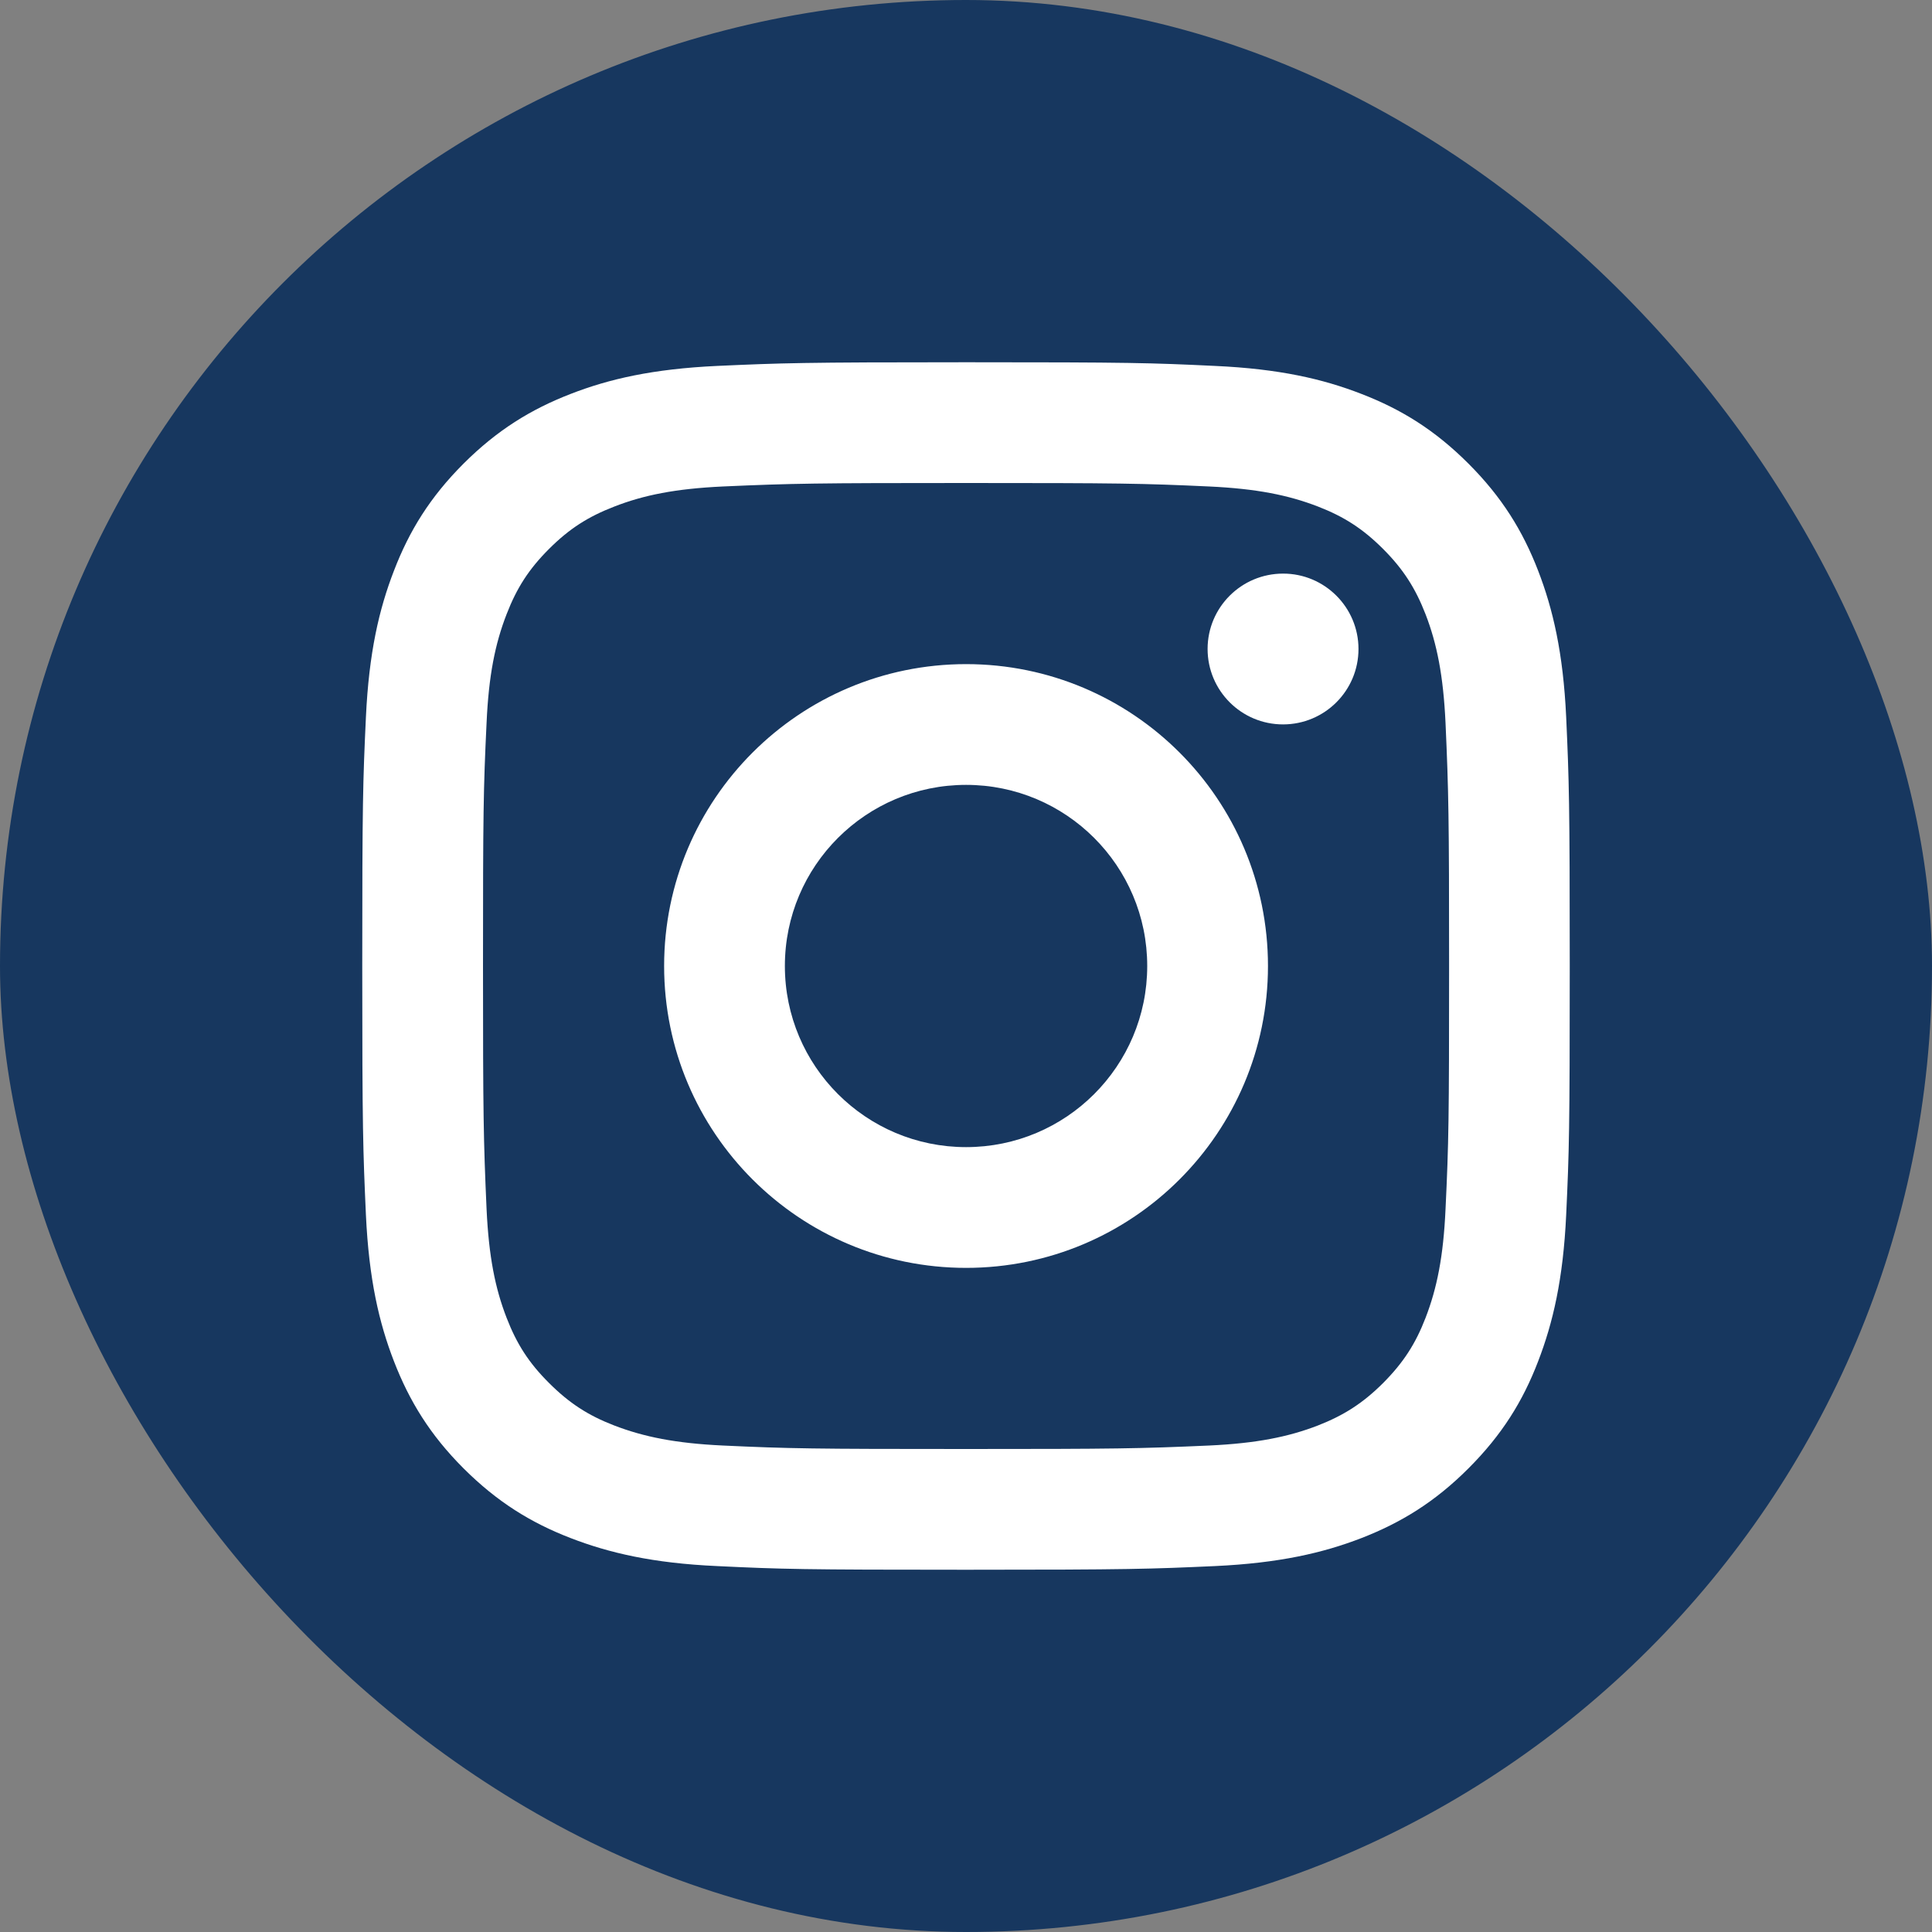
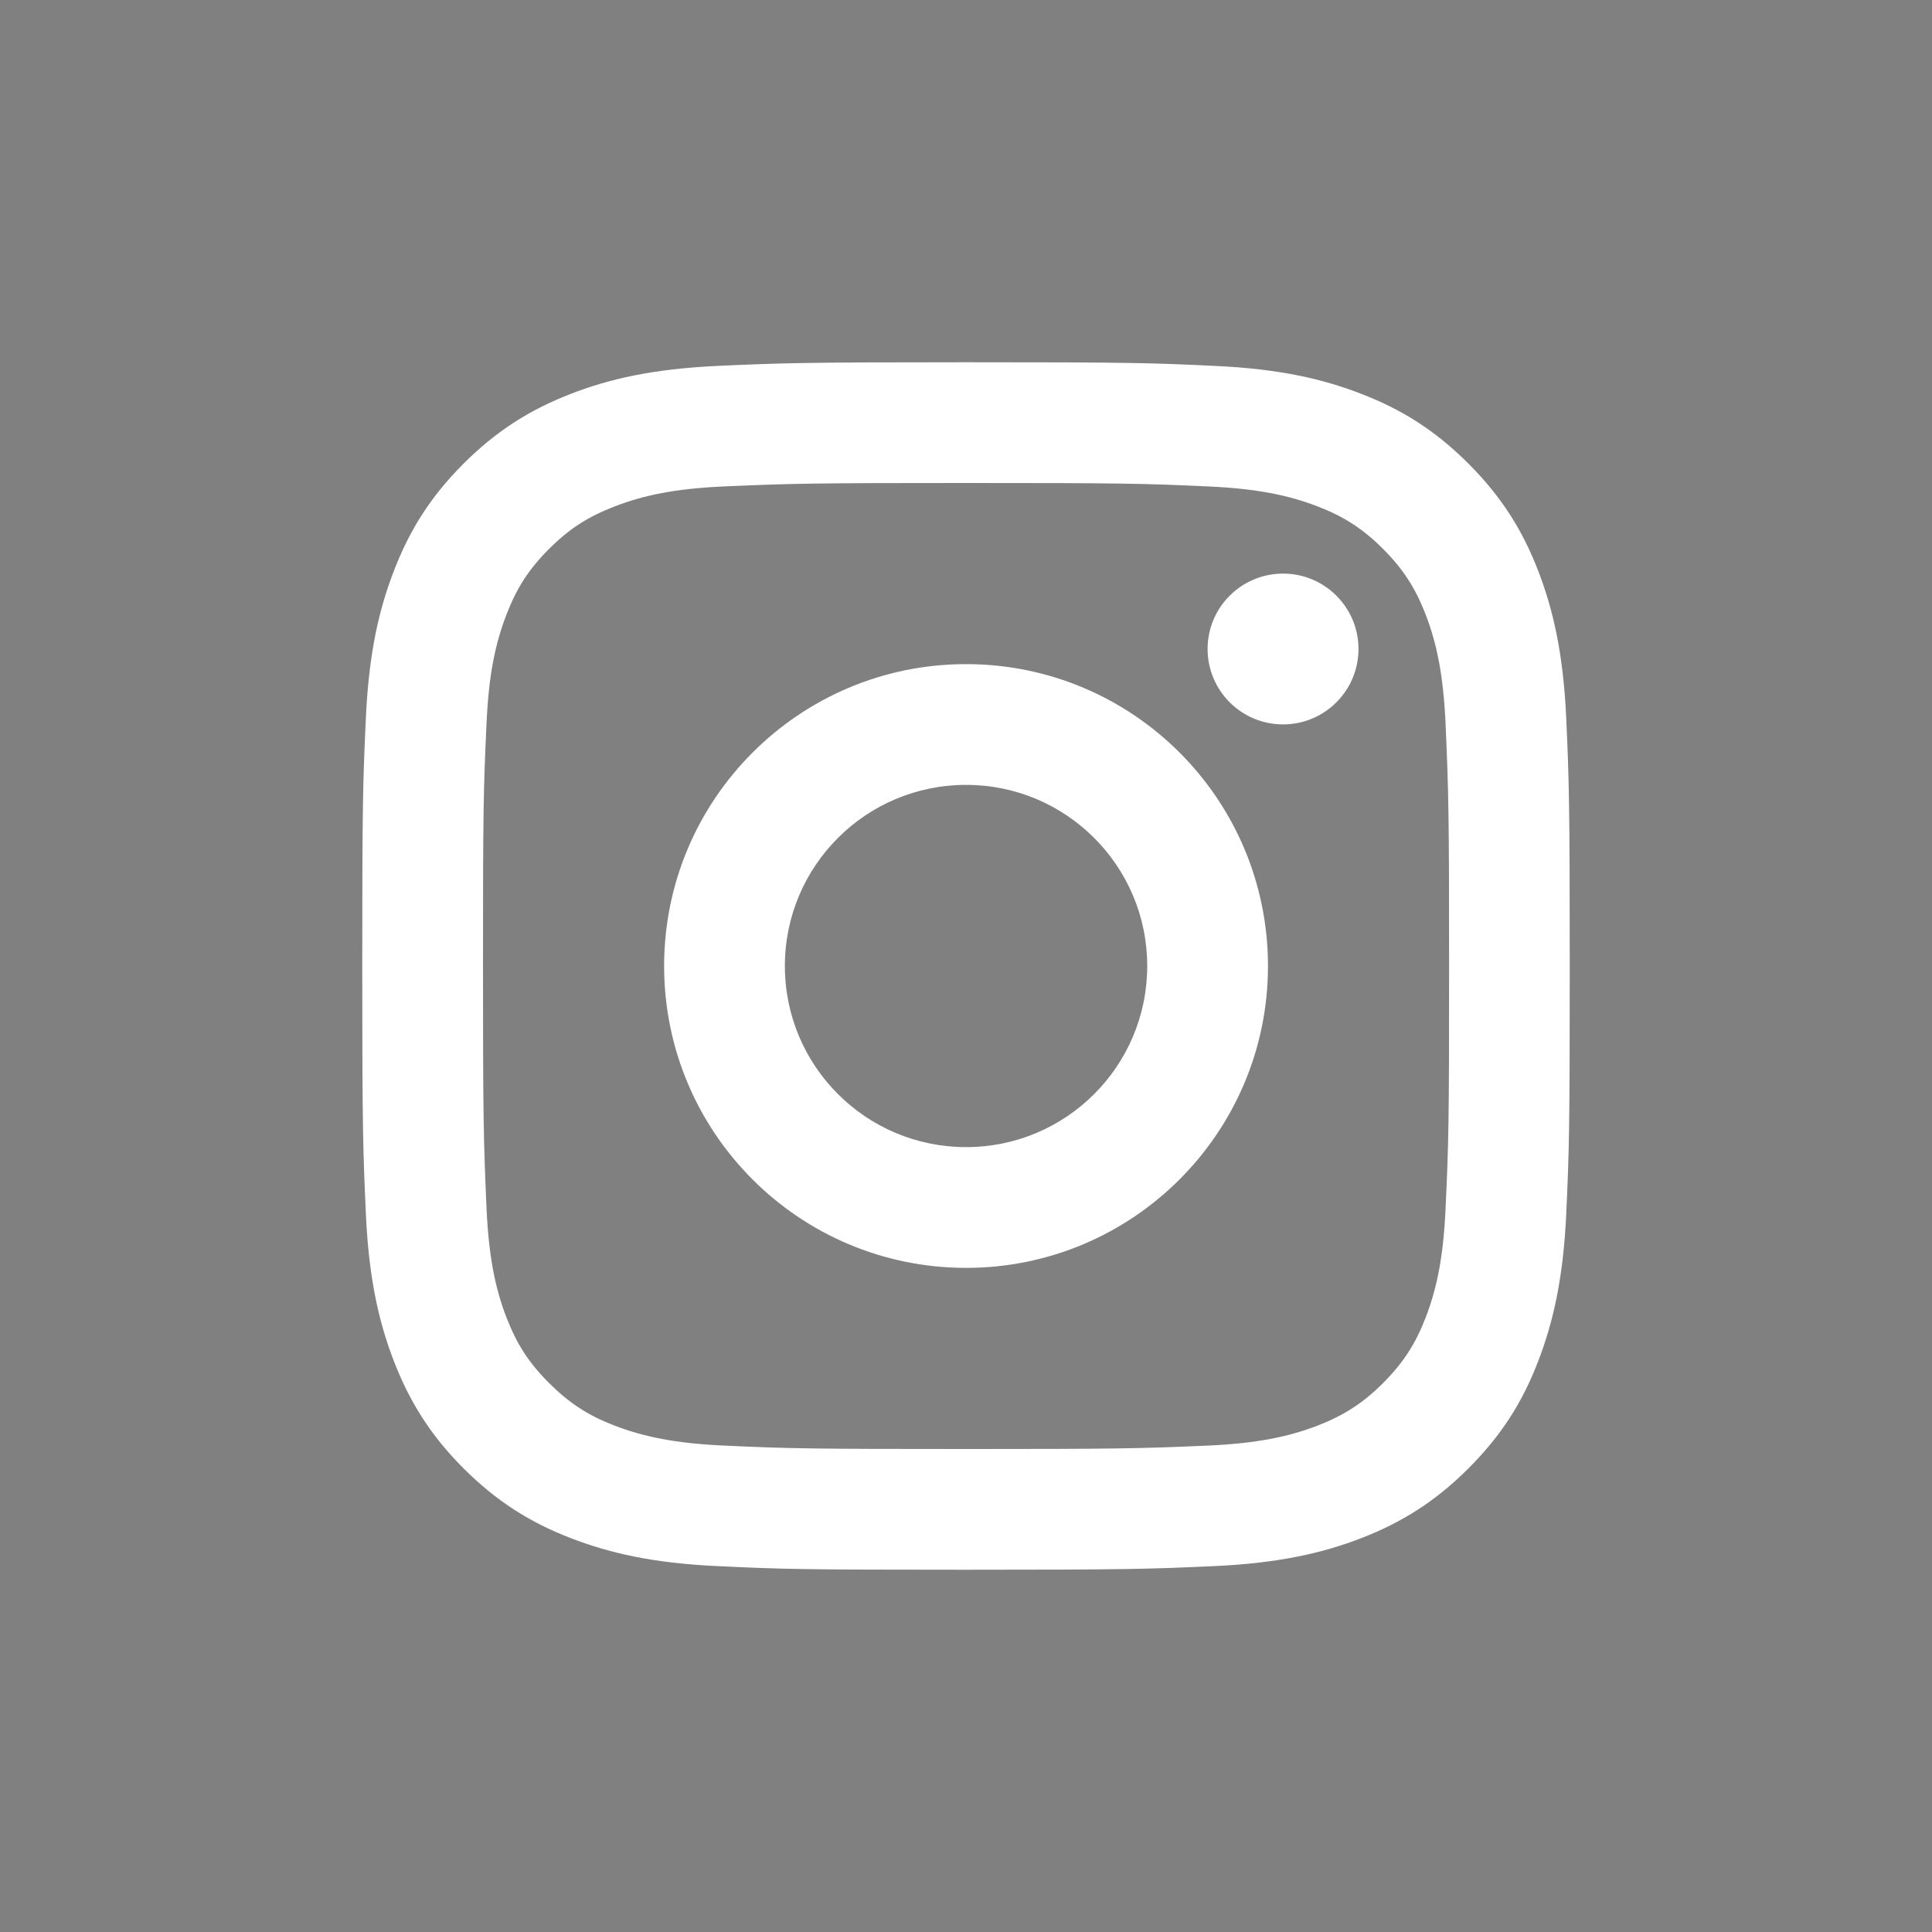
<svg xmlns="http://www.w3.org/2000/svg" width="20" height="20" viewBox="0 0 20 20" fill="none">
  <rect x="0" y="0" width="20" height="20" fill="#808080" stroke="none" />
-   <rect width="20" height="20" rx="10" fill="#17375F" />
-   <path d="M10.001 8.125C8.965 8.125 8.125 8.964 8.125 10C8.125 11.036 8.965 11.875 10.001 11.875C11.036 11.875 11.876 11.036 11.876 10C11.876 8.964 11.036 8.125 10.001 8.125ZM10.001 6.875C11.726 6.875 13.126 8.273 13.126 10C13.126 11.725 11.727 13.125 10.001 13.125C8.275 13.125 6.875 11.727 6.875 10C6.875 8.275 8.274 6.875 10.001 6.875ZM14.063 6.718C14.063 7.15 13.713 7.499 13.282 7.499C12.85 7.499 12.501 7.149 12.501 6.718C12.501 6.287 12.851 5.938 13.282 5.938C13.712 5.937 14.063 6.287 14.063 6.718ZM10.001 5C8.454 5 8.202 5.004 7.483 5.036C6.992 5.059 6.664 5.125 6.359 5.244C6.087 5.349 5.892 5.474 5.683 5.683C5.474 5.892 5.349 6.087 5.244 6.359C5.125 6.665 5.059 6.993 5.037 7.482C5.004 8.172 5 8.413 5 10C5 11.547 5.005 11.799 5.037 12.518C5.06 13.008 5.126 13.337 5.244 13.641C5.349 13.913 5.475 14.109 5.683 14.316C5.893 14.526 6.088 14.652 6.357 14.756C6.666 14.875 6.995 14.941 7.482 14.964C8.172 14.996 8.414 15 10.001 15C11.547 15 11.799 14.996 12.518 14.964C13.007 14.941 13.336 14.875 13.642 14.757C13.913 14.651 14.109 14.525 14.317 14.318C14.527 14.107 14.653 13.912 14.757 13.643C14.876 13.335 14.942 13.006 14.964 12.518C14.997 11.828 15.001 11.587 15.001 10C15.001 8.453 14.996 8.201 14.964 7.482C14.941 6.993 14.875 6.663 14.757 6.358C14.652 6.088 14.526 5.891 14.318 5.683C14.108 5.473 13.913 5.348 13.642 5.243C13.336 5.125 13.008 5.059 12.518 5.036C11.829 5.004 11.587 5 10.001 5ZM10.001 3.75C11.698 3.75 11.91 3.756 12.577 3.788C13.242 3.818 13.696 3.923 14.094 4.078C14.506 4.237 14.854 4.452 15.201 4.799C15.548 5.146 15.763 5.495 15.922 5.906C16.076 6.304 16.182 6.758 16.213 7.423C16.243 8.09 16.25 8.302 16.25 10C16.25 11.698 16.244 11.91 16.213 12.577C16.182 13.242 16.076 13.695 15.922 14.094C15.764 14.506 15.548 14.854 15.201 15.201C14.854 15.548 14.505 15.762 14.094 15.922C13.696 16.076 13.242 16.181 12.577 16.212C11.91 16.242 11.698 16.25 10.001 16.25C8.303 16.25 8.091 16.244 7.424 16.212C6.759 16.182 6.306 16.076 5.907 15.922C5.495 15.763 5.147 15.548 4.799 15.201C4.452 14.854 4.238 14.504 4.079 14.094C3.924 13.695 3.819 13.242 3.788 12.577C3.758 11.91 3.75 11.698 3.75 10C3.75 8.302 3.757 8.09 3.788 7.423C3.819 6.758 3.924 6.305 4.079 5.906C4.237 5.495 4.452 5.146 4.799 4.799C5.147 4.452 5.496 4.237 5.907 4.078C6.305 3.923 6.758 3.819 7.424 3.788C8.091 3.758 8.303 3.75 10.001 3.75Z" fill="white" />
+   <path d="M10.001 8.125C8.965 8.125 8.125 8.964 8.125 10C8.125 11.036 8.965 11.875 10.001 11.875C11.036 11.875 11.876 11.036 11.876 10C11.876 8.964 11.036 8.125 10.001 8.125ZM10.001 6.875C11.726 6.875 13.126 8.273 13.126 10C13.126 11.725 11.727 13.125 10.001 13.125C8.275 13.125 6.875 11.727 6.875 10C6.875 8.275 8.274 6.875 10.001 6.875ZM14.063 6.718C14.063 7.15 13.713 7.499 13.282 7.499C12.85 7.499 12.501 7.149 12.501 6.718C12.501 6.287 12.851 5.938 13.282 5.938C13.712 5.937 14.063 6.287 14.063 6.718M10.001 5C8.454 5 8.202 5.004 7.483 5.036C6.992 5.059 6.664 5.125 6.359 5.244C6.087 5.349 5.892 5.474 5.683 5.683C5.474 5.892 5.349 6.087 5.244 6.359C5.125 6.665 5.059 6.993 5.037 7.482C5.004 8.172 5 8.413 5 10C5 11.547 5.005 11.799 5.037 12.518C5.06 13.008 5.126 13.337 5.244 13.641C5.349 13.913 5.475 14.109 5.683 14.316C5.893 14.526 6.088 14.652 6.357 14.756C6.666 14.875 6.995 14.941 7.482 14.964C8.172 14.996 8.414 15 10.001 15C11.547 15 11.799 14.996 12.518 14.964C13.007 14.941 13.336 14.875 13.642 14.757C13.913 14.651 14.109 14.525 14.317 14.318C14.527 14.107 14.653 13.912 14.757 13.643C14.876 13.335 14.942 13.006 14.964 12.518C14.997 11.828 15.001 11.587 15.001 10C15.001 8.453 14.996 8.201 14.964 7.482C14.941 6.993 14.875 6.663 14.757 6.358C14.652 6.088 14.526 5.891 14.318 5.683C14.108 5.473 13.913 5.348 13.642 5.243C13.336 5.125 13.008 5.059 12.518 5.036C11.829 5.004 11.587 5 10.001 5ZM10.001 3.75C11.698 3.75 11.91 3.756 12.577 3.788C13.242 3.818 13.696 3.923 14.094 4.078C14.506 4.237 14.854 4.452 15.201 4.799C15.548 5.146 15.763 5.495 15.922 5.906C16.076 6.304 16.182 6.758 16.213 7.423C16.243 8.09 16.25 8.302 16.25 10C16.25 11.698 16.244 11.91 16.213 12.577C16.182 13.242 16.076 13.695 15.922 14.094C15.764 14.506 15.548 14.854 15.201 15.201C14.854 15.548 14.505 15.762 14.094 15.922C13.696 16.076 13.242 16.181 12.577 16.212C11.91 16.242 11.698 16.25 10.001 16.25C8.303 16.25 8.091 16.244 7.424 16.212C6.759 16.182 6.306 16.076 5.907 15.922C5.495 15.763 5.147 15.548 4.799 15.201C4.452 14.854 4.238 14.504 4.079 14.094C3.924 13.695 3.819 13.242 3.788 12.577C3.758 11.91 3.75 11.698 3.75 10C3.75 8.302 3.757 8.09 3.788 7.423C3.819 6.758 3.924 6.305 4.079 5.906C4.237 5.495 4.452 5.146 4.799 4.799C5.147 4.452 5.496 4.237 5.907 4.078C6.305 3.923 6.758 3.819 7.424 3.788C8.091 3.758 8.303 3.75 10.001 3.75Z" fill="white" />
</svg>